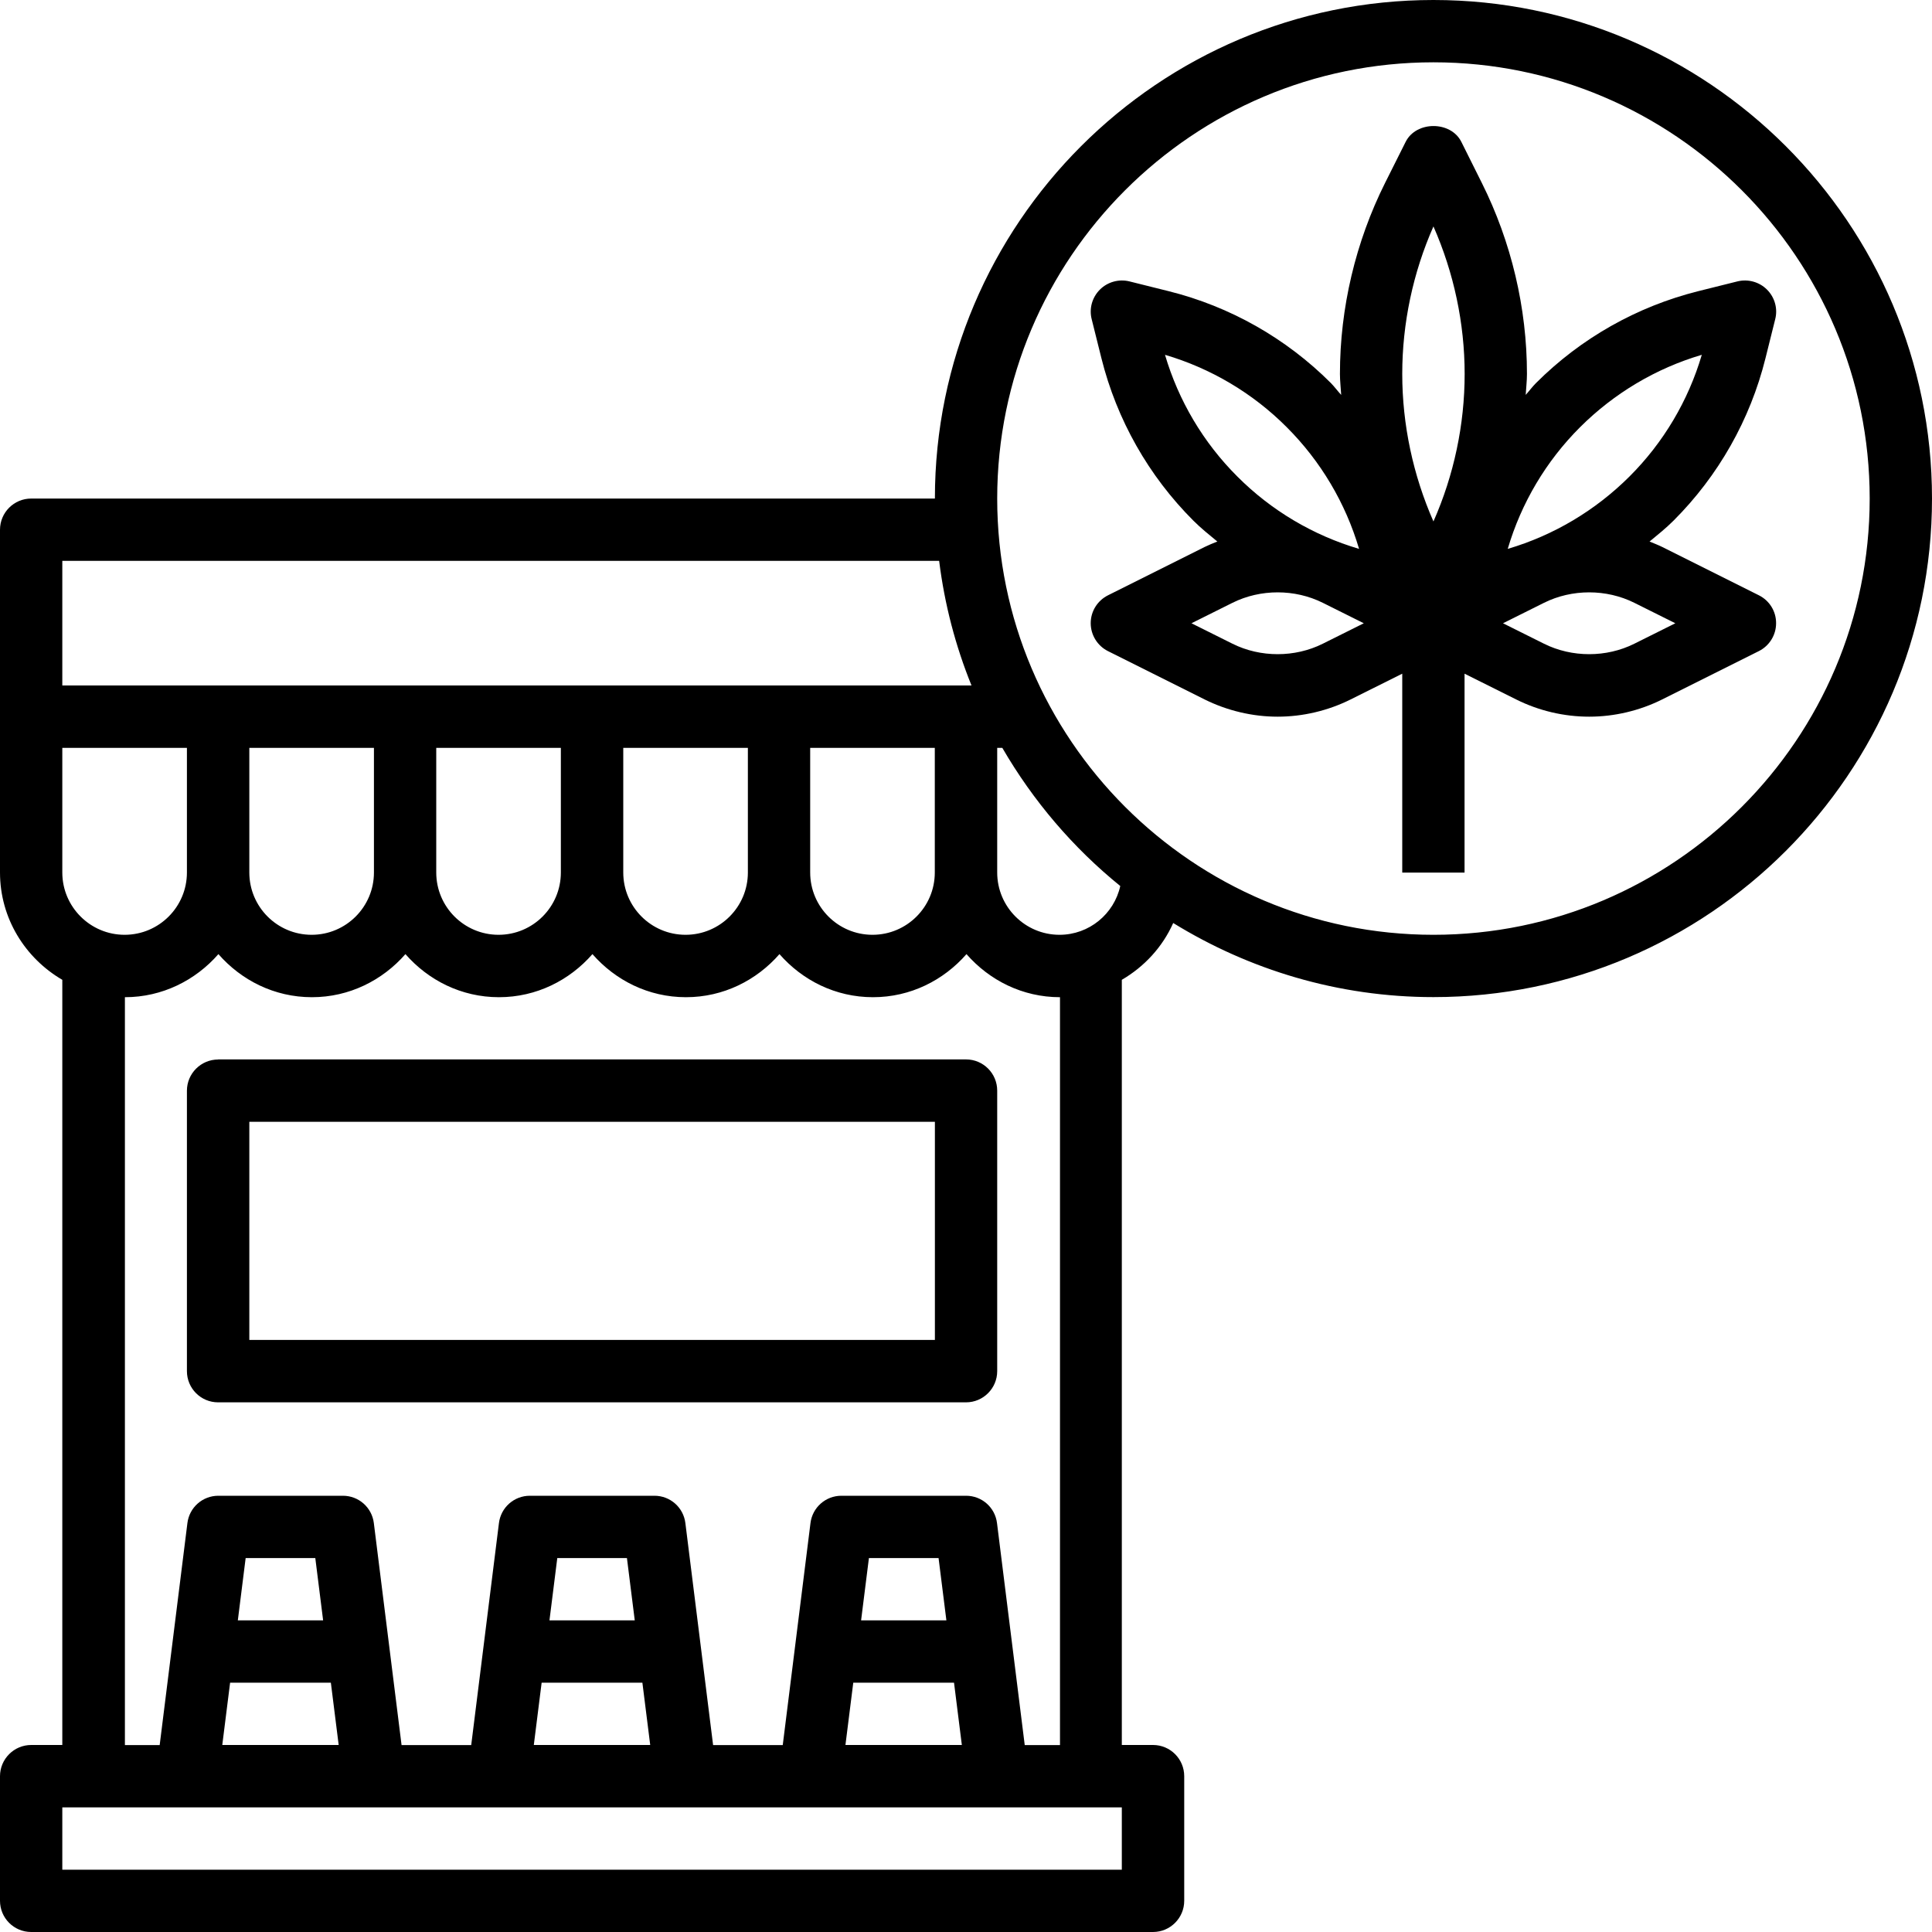
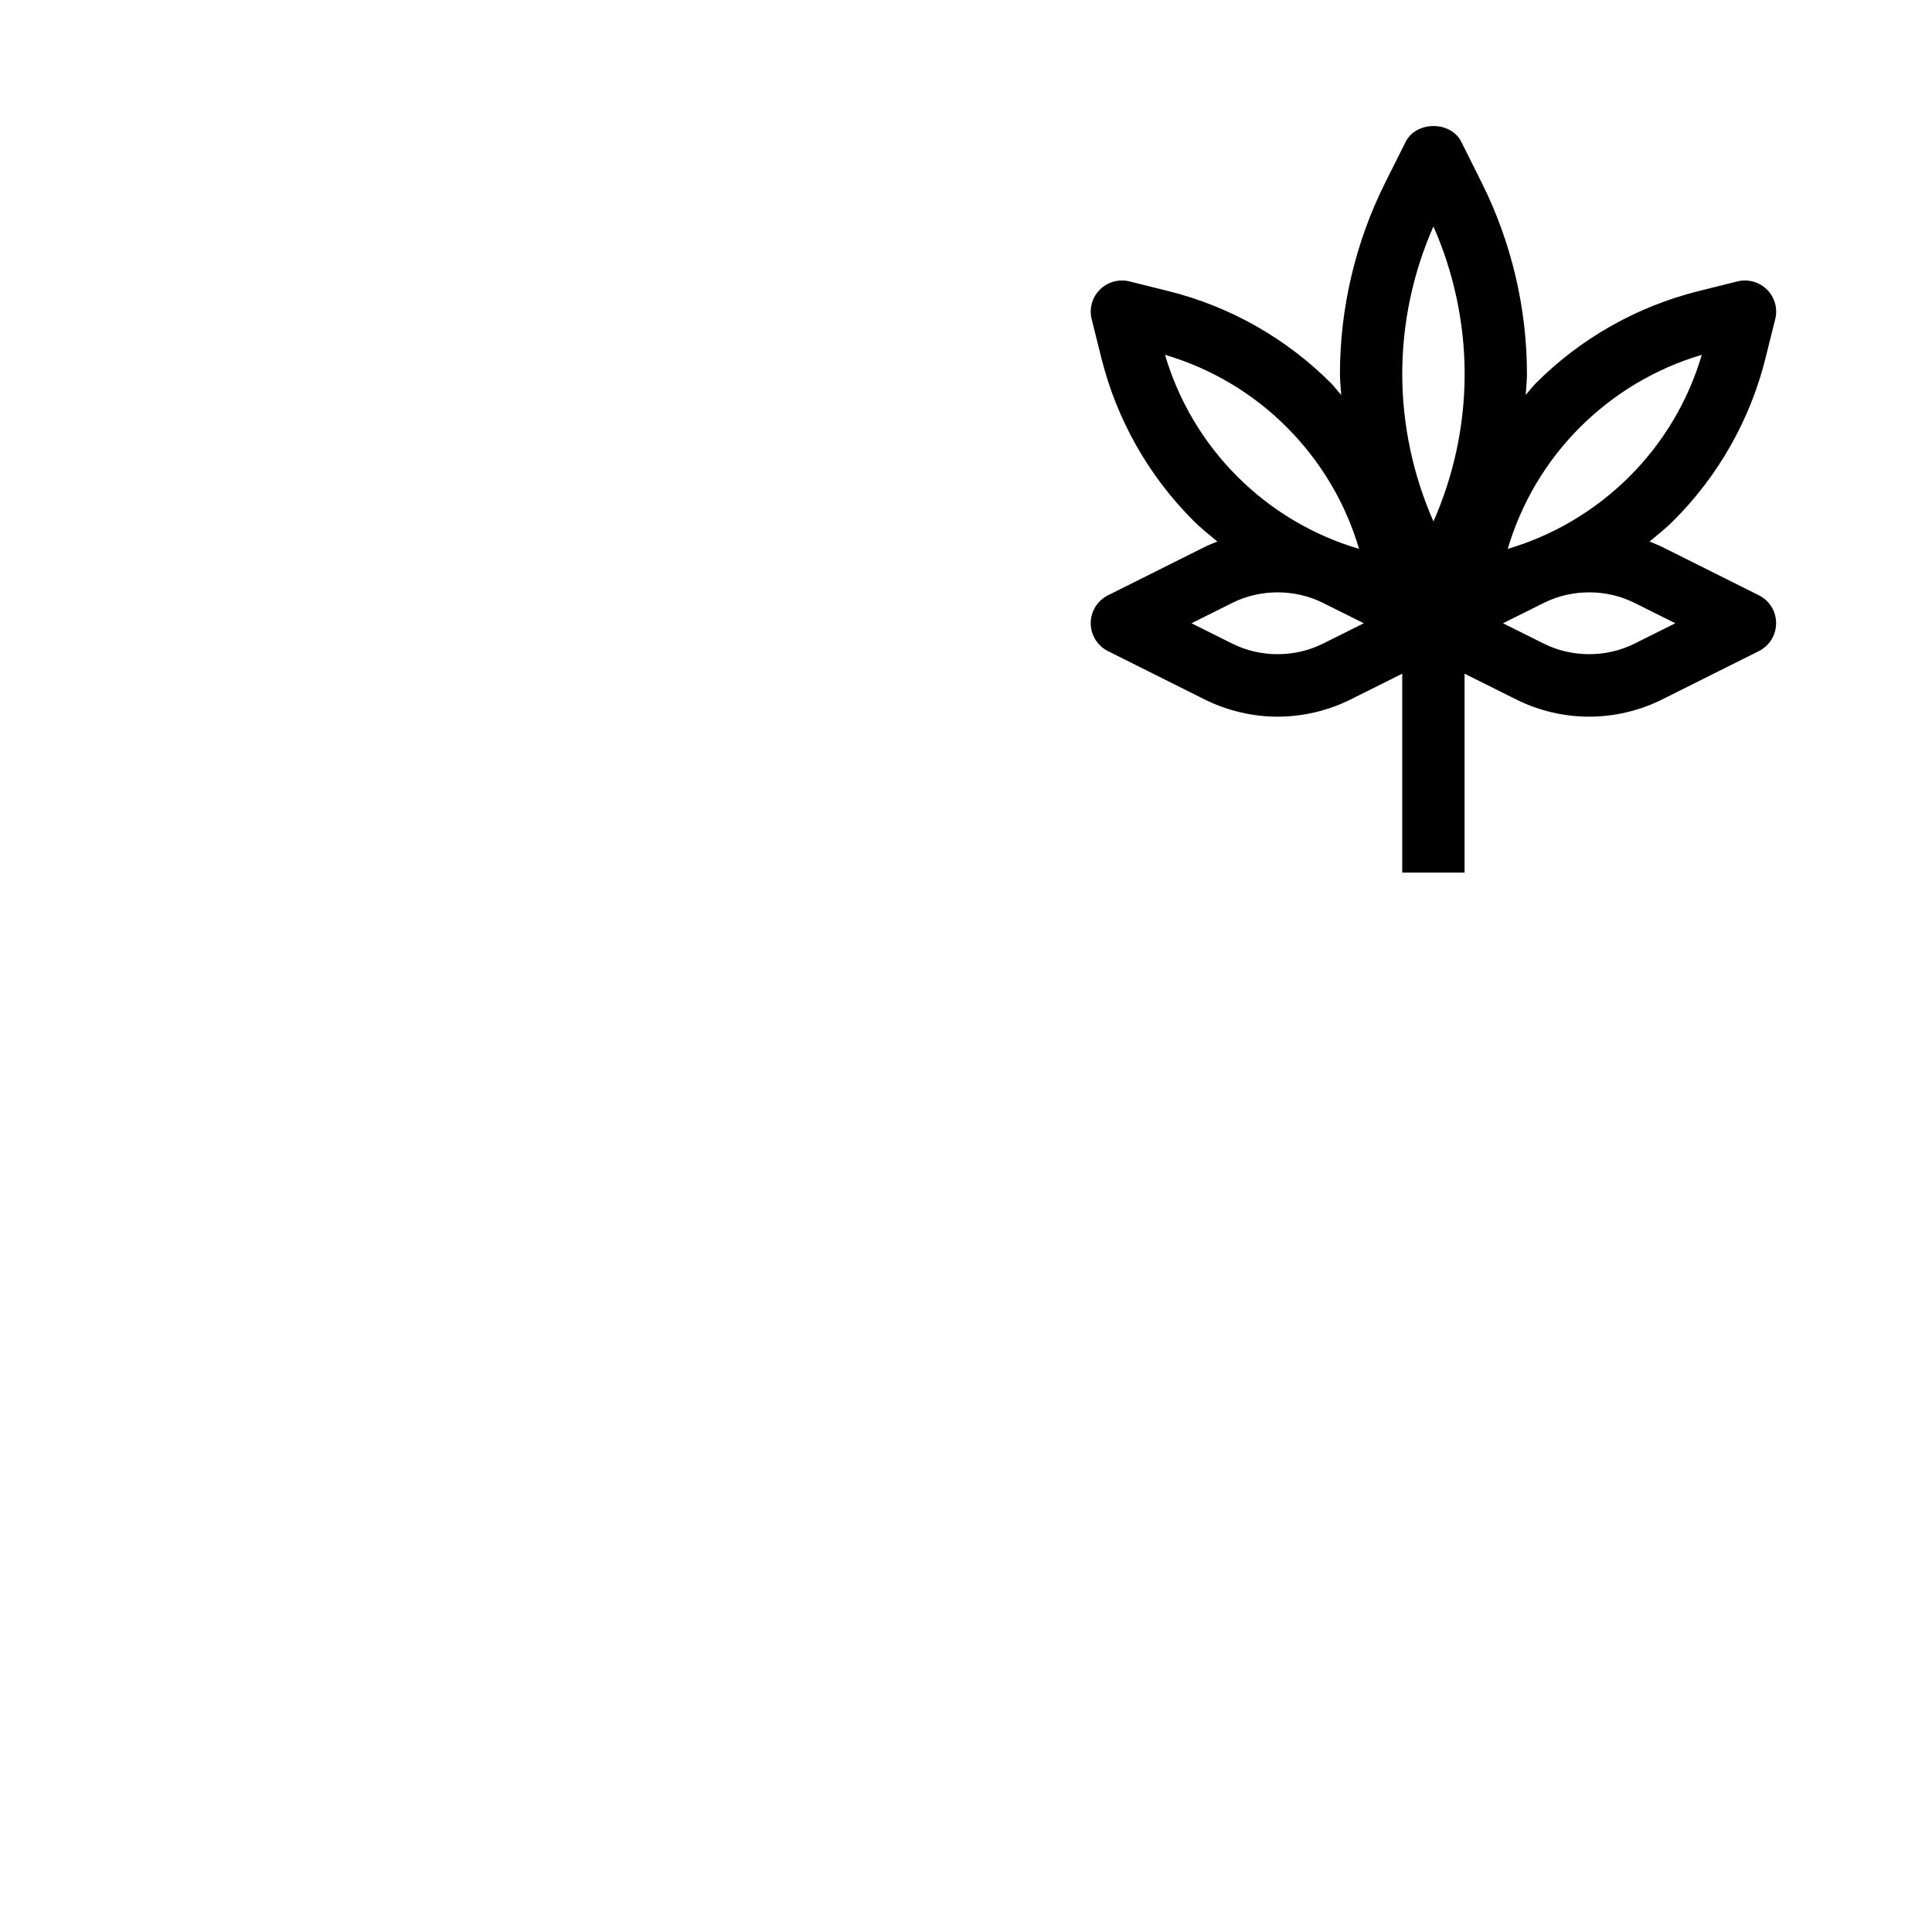
<svg xmlns="http://www.w3.org/2000/svg" version="1.1" id="Layer_1" x="0px" y="0px" viewBox="0 0 200 200" style="enable-background:new 0 0 200 200;" xml:space="preserve">
  <g>
-     <path d="M22.58,109.68c-1.78,0-3.23,1.45-3.23,3.23v29.03c0,1.78,1.44,3.23,3.23,3.23H100c1.78,0,3.23-1.45,3.23-3.23V112.9   c0-1.78-1.44-3.23-3.23-3.23H22.58z M96.77,138.71H25.81v-22.58h70.97V138.71z" />
-     <path d="M182.09,61.63l-10.02-5.01c-0.43-0.21-0.87-0.38-1.31-0.56c0.85-0.7,1.71-1.39,2.49-2.17c4.64-4.64,7.93-10.45,9.51-16.8   l1.01-4.05c0.28-1.1-0.05-2.26-0.85-3.06c-0.8-0.8-1.97-1.12-3.06-0.85l-4.05,1.01c-6.36,1.59-12.17,4.88-16.8,9.51   c-0.39,0.39-0.71,0.83-1.07,1.23c0.04-0.72,0.13-1.45,0.13-2.17c0-6.83-1.62-13.67-4.67-19.77l-2.12-4.25   c-1.09-2.19-4.68-2.19-5.77,0l-2.13,4.25c-3.05,6.1-4.67,12.94-4.67,19.77c0,0.73,0.09,1.45,0.13,2.17   c-0.37-0.4-0.69-0.84-1.07-1.23c-4.64-4.64-10.45-7.93-16.8-9.51l-4.05-1.01c-1.09-0.27-2.26,0.05-3.06,0.85   c-0.8,0.8-1.13,1.96-0.85,3.06l1.01,4.05c1.59,6.36,4.88,12.17,9.51,16.8c0.78,0.78,1.64,1.47,2.49,2.17   c-0.44,0.17-0.88,0.35-1.31,0.56l-10.02,5.01c-1.09,0.55-1.78,1.66-1.78,2.88c0,1.22,0.69,2.34,1.78,2.89l10.02,5.01   c2.34,1.16,4.95,1.78,7.55,1.78c2.61,0,5.22-0.62,7.55-1.78l5.35-2.67v20.59h6.45V69.74l5.35,2.67c2.34,1.17,4.95,1.78,7.55,1.78   c2.61,0,5.22-0.62,7.55-1.78l10.02-5.01c1.09-0.55,1.78-1.66,1.78-2.88C183.87,63.29,183.18,62.18,182.09,61.63z M163.57,44.22   c3.52-3.51,7.85-6.09,12.6-7.49c-1.4,4.75-3.97,9.09-7.49,12.6c-3.52,3.51-7.85,6.09-12.6,7.49   C157.48,52.07,160.05,47.73,163.57,44.22z M148.39,23.44c2.11,4.79,3.23,10.03,3.23,15.27s-1.11,10.48-3.23,15.27   c-2.11-4.79-3.23-10.03-3.23-15.27S146.27,28.23,148.39,23.44z M120.6,36.73c4.75,1.4,9.09,3.97,12.6,7.49   c3.52,3.52,6.09,7.85,7.49,12.6c-4.75-1.4-9.09-3.97-12.6-7.49C124.57,45.82,122,41.48,120.6,36.73z M136.93,66.64   c-2.89,1.44-6.45,1.44-9.34,0l-4.25-2.12l4.25-2.12c2.89-1.44,6.45-1.44,9.34,0l4.25,2.12L136.93,66.64z M169.18,66.64   c-2.89,1.44-6.45,1.44-9.34,0l-4.25-2.12l4.25-2.12c2.89-1.44,6.45-1.44,9.34,0l4.25,2.12L169.18,66.64z" />
-     <path d="M148.39,0c-28.46,0-51.61,23.15-51.61,51.61H3.23C1.44,51.61,0,53.06,0,54.84v35.48c0,4.75,2.61,8.87,6.45,11.11v79.21   H3.23c-1.78,0-3.23,1.45-3.23,3.23v12.9c0,1.78,1.44,3.23,3.23,3.23h116.13c1.78,0,3.23-1.45,3.23-3.23v-12.9   c0-1.78-1.44-3.23-3.23-3.23h-3.23v-79.21c2.33-1.36,4.21-3.39,5.32-5.88c7.85,4.83,17.06,7.67,26.94,7.67   c28.46,0,51.61-23.15,51.61-51.61S176.85,0,148.39,0z M97.22,58.06c0.56,4.51,1.7,8.83,3.35,12.9H6.45v-12.9H97.22z M6.45,90.32   v-12.9h12.9v12.9c0,3.56-2.89,6.45-6.45,6.45C9.35,96.77,6.45,93.88,6.45,90.32z M25.81,77.42h12.9v12.9   c0,3.56-2.89,6.45-6.45,6.45s-6.45-2.89-6.45-6.45V77.42z M45.16,77.42h12.9v12.9c0,3.56-2.89,6.45-6.45,6.45s-6.45-2.89-6.45-6.45   V77.42z M64.52,77.42h12.9v12.9c0,3.56-2.89,6.45-6.45,6.45s-6.45-2.89-6.45-6.45V77.42z M83.87,77.42h12.9v12.9   c0,3.56-2.89,6.45-6.45,6.45c-3.56,0-6.45-2.89-6.45-6.45V77.42z M116.13,193.55H6.45v-6.45h109.68V193.55z M23.82,174.19h10.43   l0.81,6.45H23.01L23.82,174.19z M24.62,167.74l0.81-6.45h7.21l0.81,6.45H24.62z M56.07,174.19h10.43l0.81,6.45H55.26L56.07,174.19z    M56.88,167.74l0.81-6.45h7.21l0.81,6.45H56.88z M88.33,174.19h10.43l0.81,6.45H87.52L88.33,174.19z M89.14,167.74l0.81-6.45h7.21   l0.81,6.45H89.14z M109.68,180.65h-3.6l-2.87-22.98c-0.2-1.62-1.57-2.83-3.2-2.83H87.1c-1.63,0-3,1.21-3.2,2.83l-2.87,22.98h-7.21   l-2.87-22.98c-0.2-1.62-1.57-2.83-3.2-2.83h-12.9c-1.63,0-3,1.21-3.2,2.83l-2.87,22.98h-7.21l-2.87-22.98   c-0.2-1.62-1.57-2.83-3.2-2.83h-12.9c-1.63,0-3,1.21-3.2,2.83l-2.87,22.98h-3.6v-77.42c3.87,0,7.31-1.75,9.68-4.46   c2.37,2.71,5.8,4.46,9.68,4.46c3.87,0,7.31-1.75,9.68-4.46c2.37,2.71,5.8,4.46,9.68,4.46s7.31-1.75,9.68-4.46   c2.37,2.71,5.8,4.46,9.68,4.46s7.31-1.75,9.68-4.46c2.37,2.71,5.8,4.46,9.68,4.46s7.31-1.75,9.68-4.46   c2.37,2.71,5.8,4.46,9.68,4.46V180.65z M109.68,96.77c-3.56,0-6.45-2.89-6.45-6.45v-12.9h0.53c3.18,5.48,7.31,10.33,12.21,14.3   C115.33,94.61,112.75,96.77,109.68,96.77z M148.39,96.77c-24.9,0-45.16-20.26-45.16-45.16s20.26-45.16,45.16-45.16   s45.16,20.26,45.16,45.16S173.29,96.77,148.39,96.77z" />
+     <path d="M182.09,61.63l-10.02-5.01c-0.43-0.21-0.87-0.38-1.31-0.56c0.85-0.7,1.71-1.39,2.49-2.17c4.64-4.64,7.93-10.45,9.51-16.8   l1.01-4.05c0.28-1.1-0.05-2.26-0.85-3.06c-0.8-0.8-1.97-1.12-3.06-0.85l-4.05,1.01c-6.36,1.59-12.17,4.88-16.8,9.51   c-0.39,0.39-0.71,0.83-1.07,1.23c0.04-0.72,0.13-1.45,0.13-2.17c0-6.83-1.62-13.67-4.67-19.77l-2.12-4.25   c-1.09-2.19-4.68-2.19-5.77,0l-2.13,4.25c-3.05,6.1-4.67,12.94-4.67,19.77c0,0.73,0.09,1.45,0.13,2.17   c-0.37-0.4-0.69-0.84-1.07-1.23c-4.64-4.64-10.45-7.93-16.8-9.51l-4.05-1.01c-1.09-0.27-2.26,0.05-3.06,0.85   c-0.8,0.8-1.13,1.96-0.85,3.06l1.01,4.05c1.59,6.36,4.88,12.17,9.51,16.8c0.78,0.78,1.64,1.47,2.49,2.17   c-0.44,0.17-0.88,0.35-1.31,0.56l-10.02,5.01c-1.09,0.55-1.78,1.66-1.78,2.88c0,1.22,0.69,2.34,1.78,2.89l10.02,5.01   c2.34,1.16,4.95,1.78,7.55,1.78c2.61,0,5.22-0.62,7.55-1.78l5.35-2.67v20.59h6.45V69.74l5.35,2.67c2.34,1.17,4.95,1.78,7.55,1.78   c2.61,0,5.22-0.62,7.55-1.78l10.02-5.01c1.09-0.55,1.78-1.66,1.78-2.88C183.87,63.29,183.18,62.18,182.09,61.63z M163.57,44.22   c3.52-3.51,7.85-6.09,12.6-7.49c-1.4,4.75-3.97,9.09-7.49,12.6c-3.52,3.51-7.85,6.09-12.6,7.49   C157.48,52.07,160.05,47.73,163.57,44.22z M148.39,23.44c2.11,4.79,3.23,10.03,3.23,15.27s-1.11,10.48-3.23,15.27   c-2.11-4.79-3.23-10.03-3.23-15.27S146.27,28.23,148.39,23.44z M120.6,36.73c4.75,1.4,9.09,3.97,12.6,7.49   c3.52,3.52,6.09,7.85,7.49,12.6c-4.75-1.4-9.09-3.97-12.6-7.49C124.57,45.82,122,41.48,120.6,36.73z M136.93,66.64   c-2.89,1.44-6.45,1.44-9.34,0l-4.25-2.12l4.25-2.12c2.89-1.44,6.45-1.44,9.34,0l4.25,2.12L136.93,66.64M169.18,66.64   c-2.89,1.44-6.45,1.44-9.34,0l-4.25-2.12l4.25-2.12c2.89-1.44,6.45-1.44,9.34,0l4.25,2.12L169.18,66.64z" />
  </g>
</svg>